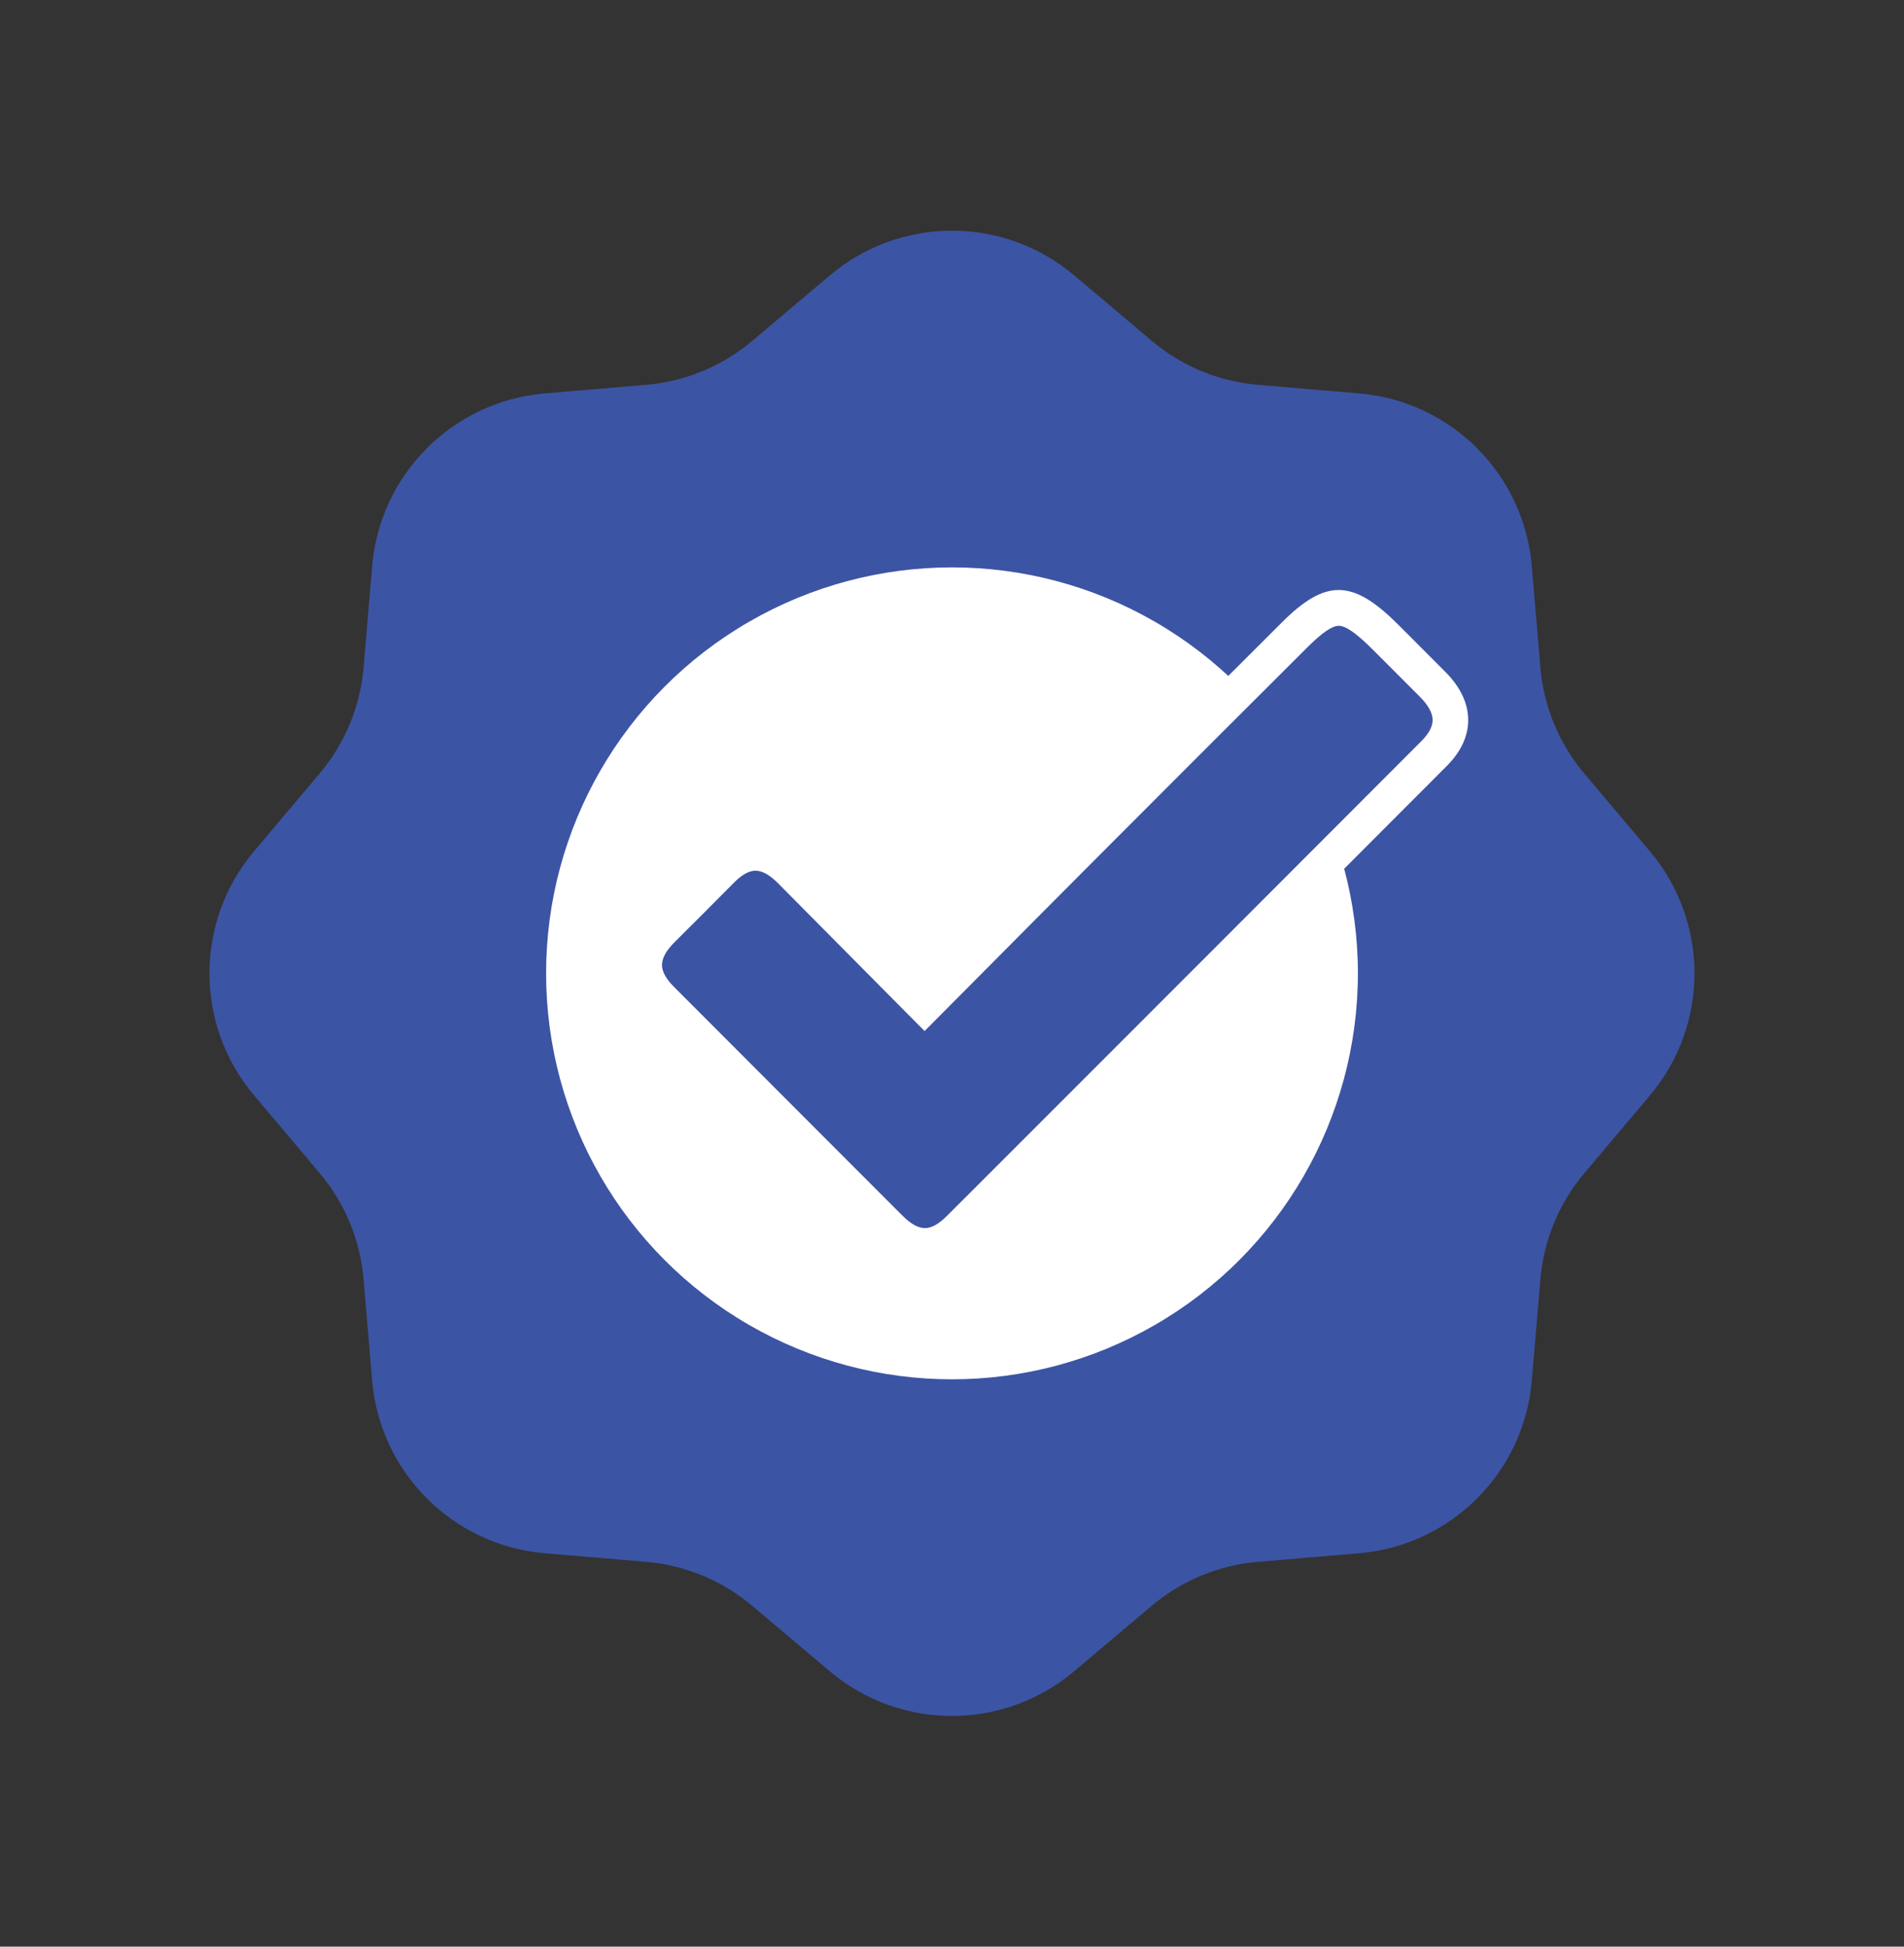
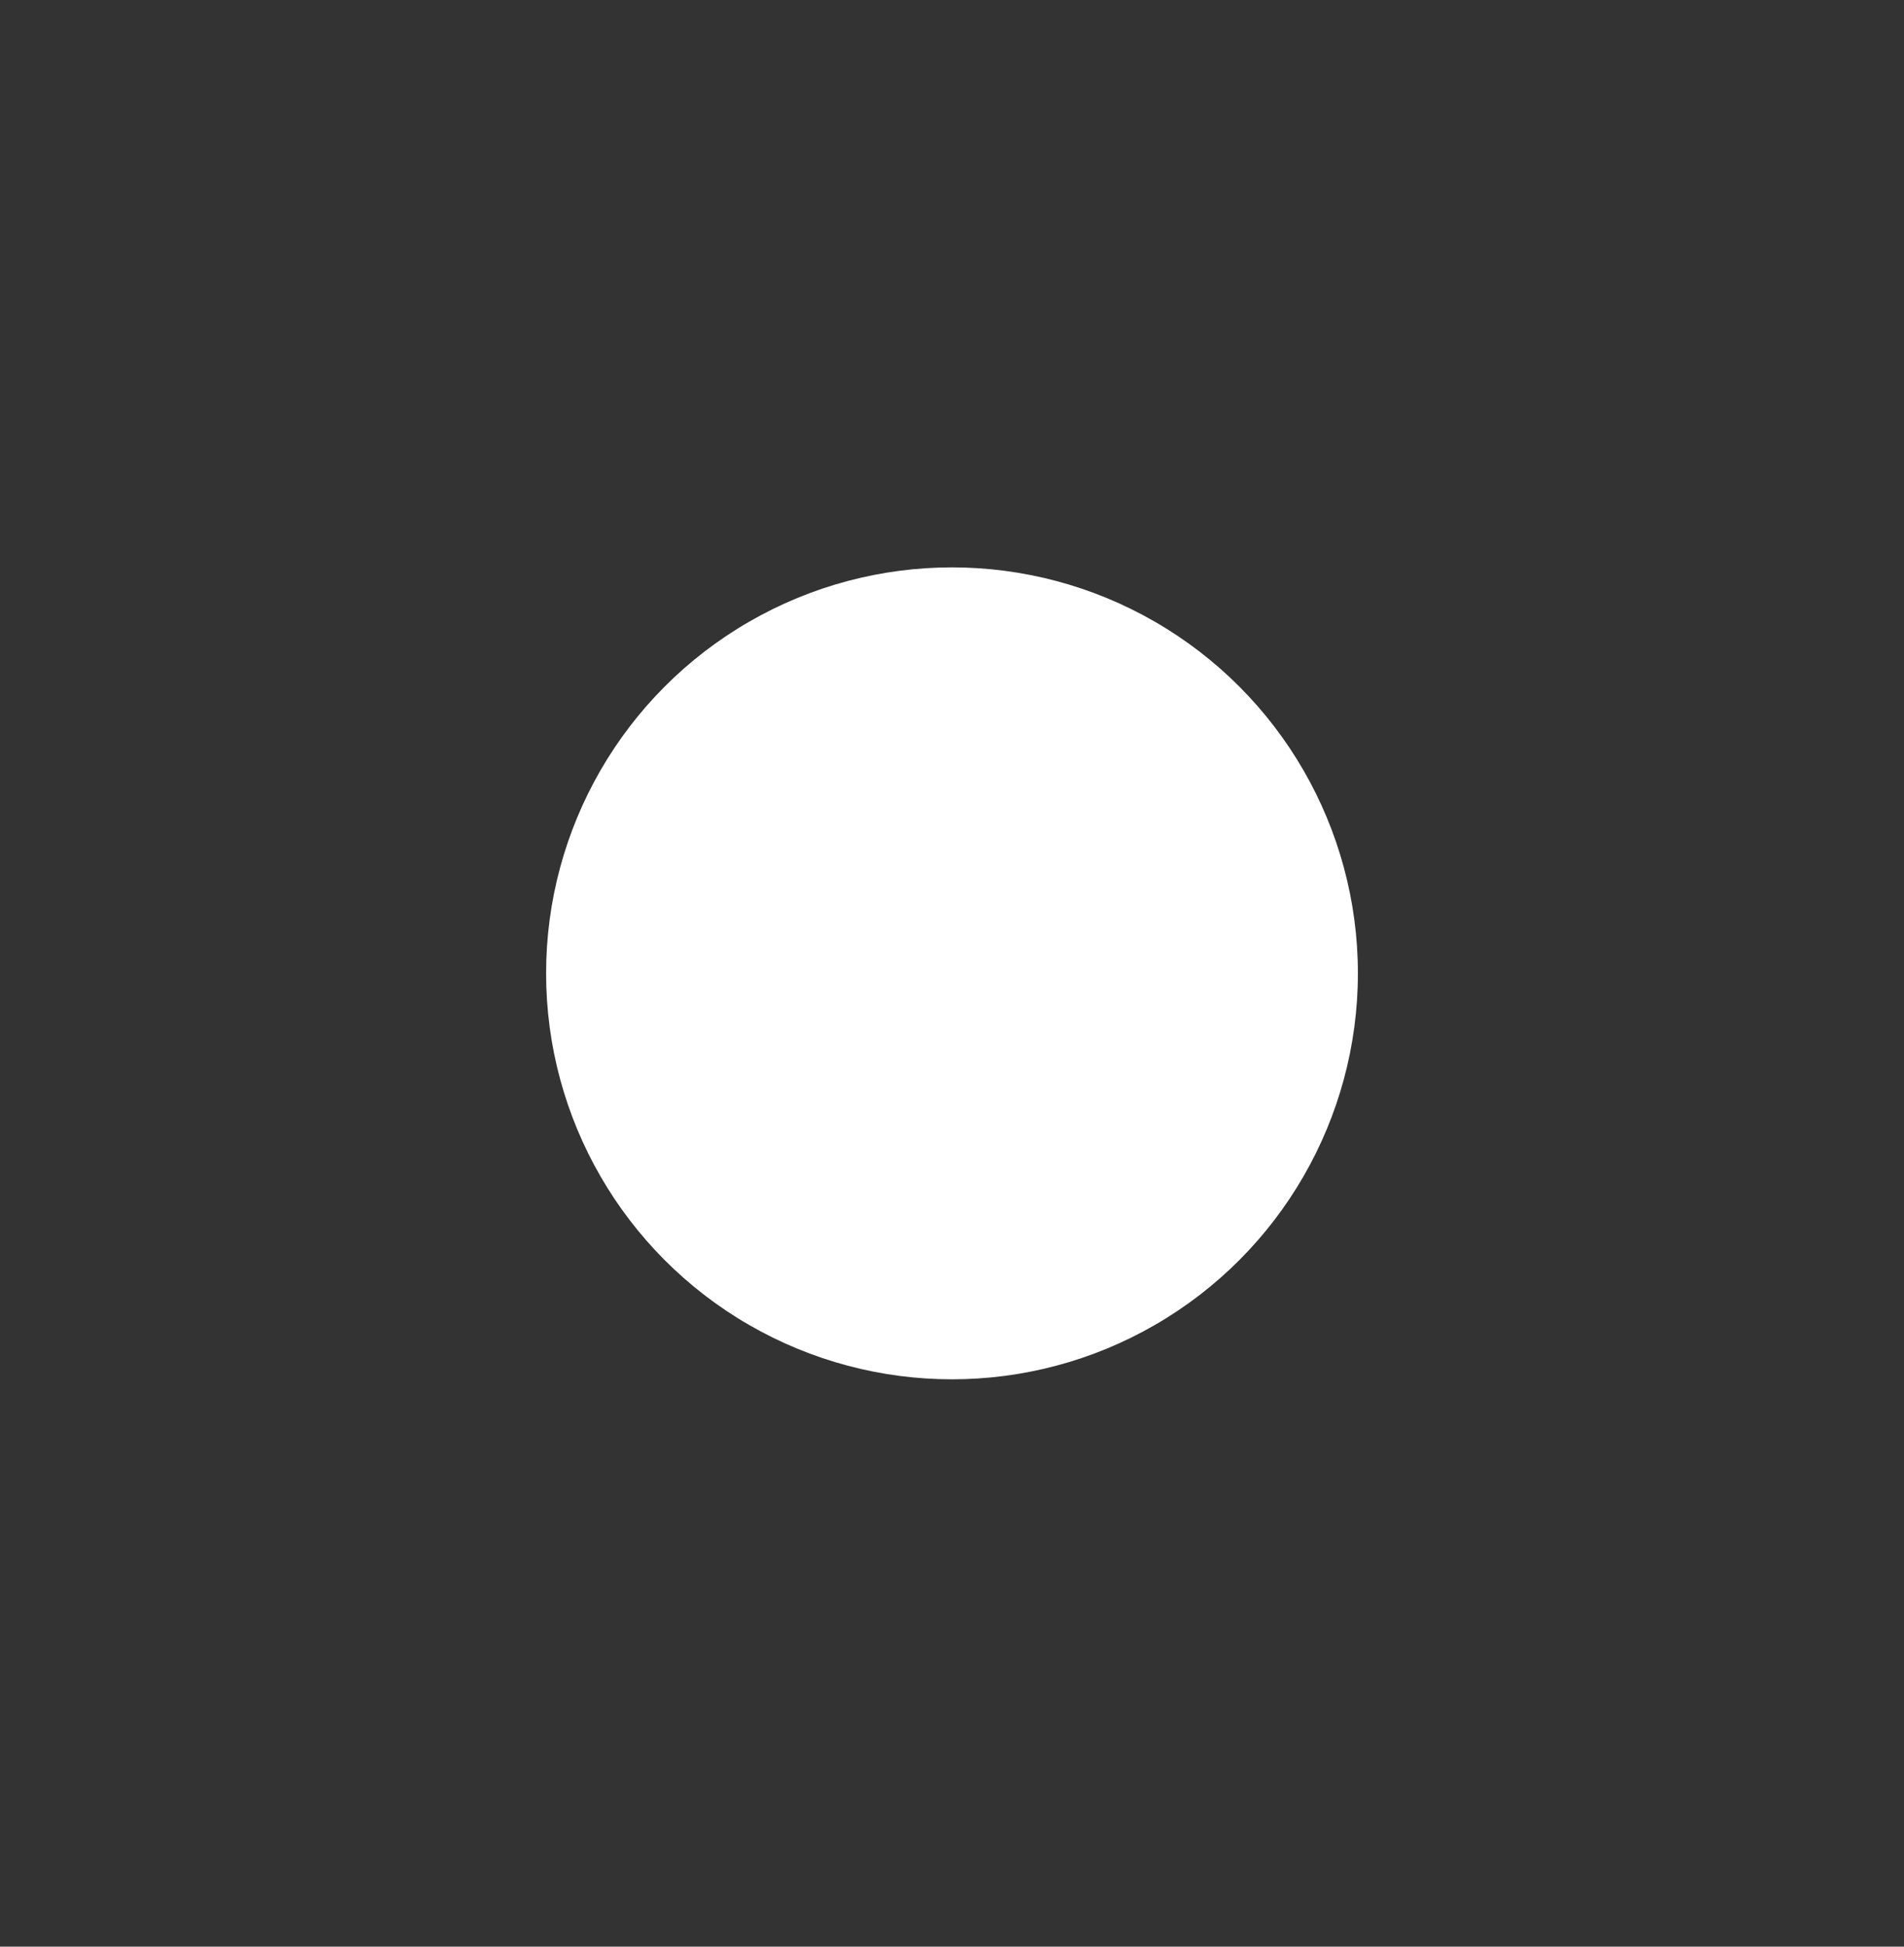
<svg xmlns="http://www.w3.org/2000/svg" id="Layer_1" viewBox="0 0 500 511.11">
  <rect x="0" y="0" width="500" height="511.11" fill="#333333" stroke="none" />
  <defs>
    <style>.cls-1{fill:#fff;}.cls-2{fill:#3c54a4;}</style>
  </defs>
-   <path class="cls-2" d="M404.51,175.23l-2.25-26.6c-2.05-24.15-21.2-43.3-45.35-45.34l-26.58-2.25c-10.26-.87-20-4.9-27.87-11.55l-20.39-17.2c-18.52-15.63-45.61-15.63-64.13,0l-20.4,17.21c-7.87,6.64-17.61,10.67-27.87,11.54l-26.6,2.25c-24.15,2.05-43.3,21.2-45.34,45.35l-2.25,26.58c-.87,10.26-4.9,20-11.55,27.87l-17.2,20.39c-15.63,18.52-15.63,45.61,0,64.13l17.21,20.4c6.64,7.87,10.67,17.61,11.54,27.87l2.25,26.6c2.05,24.15,21.2,43.3,45.35,45.34l26.58,2.25c10.26,.87,20,4.9,27.87,11.55l20.39,17.2c18.52,15.63,45.61,15.63,64.13,0l20.4-17.21c7.87-6.64,17.61-10.67,27.87-11.54l26.6-2.25c24.15-2.05,43.3-21.2,45.34-45.35l2.25-26.58c.87-10.26,4.9-20,11.55-27.87l17.2-20.39c15.63-18.52,15.63-45.61,0-64.13l-17.21-20.4c-6.64-7.87-10.67-17.61-11.54-27.87Z" />
  <circle class="cls-1" cx="250" cy="255.56" r="106.59" />
  <g>
-     <path class="cls-2" d="M242.8,264.07c-12.52-12.63-23.86-24.04-35.17-35.47-6.03-6.09-12.07-6.34-18.21-.14-5.17,5.22-10.35,10.43-15.57,15.6-6.08,6.03-6.32,12.17-.25,18.27,20,20.08,40.07,40.09,60.09,60.16,6.09,6.11,12.15,6.2,18.25,.1,41.57-41.57,83.14-83.11,124.66-124.74,6.1-6.12,5.48-12.37-.52-18.32-4.22-4.19-8.38-8.44-12.61-12.62-9.75-9.63-13.96-9.7-23.51-.19-18.35,18.27-36.64,36.59-54.93,54.92-13.81,13.84-27.58,27.72-42.21,42.44Z" />
-     <path class="cls-1" d="M242.88,331.79h-.01c-4.32,0-8.52-2.02-12.49-6-8.83-8.85-17.66-17.68-26.5-26.52-11.21-11.21-22.41-22.41-33.6-33.64-3.86-3.87-5.81-8.02-5.79-12.31,.01-4.36,2.05-8.59,6.07-12.57,4.7-4.66,9.64-9.61,15.54-15.57,3.89-3.93,8.04-5.92,12.32-5.92h0c4.33,0,8.55,2.04,12.53,6.06,8.04,8.12,16.08,16.23,24.56,24.77l7.29,7.35,10.15-10.21c9.76-9.83,19.25-19.37,28.76-28.9,17.49-17.53,36.14-36.2,54.94-54.93,11.41-11.37,18.44-11.32,30.09,.18,2.3,2.27,4.58,4.56,6.85,6.85,1.92,1.93,3.84,3.86,5.77,5.78,4.1,4.07,6.18,8.38,6.19,12.82,.01,4.27-1.89,8.35-5.65,12.12-34.22,34.31-69.05,69.13-102.74,102.82l-21.93,21.92c-3.91,3.91-8.07,5.89-12.36,5.89Zm-44.46-103.19c-1.7,0-3.61,1.06-5.68,3.15-5.92,5.98-10.88,10.95-15.6,15.63-2.18,2.17-3.29,4.17-3.3,5.96,0,1.72,1.03,3.64,3.07,5.69,11.18,11.22,22.38,22.43,33.58,33.63,8.84,8.84,17.68,17.68,26.51,26.53,2.15,2.16,4.13,3.25,5.88,3.26h0c1.72,0,3.65-1.06,5.75-3.16l21.93-21.92c33.68-33.68,68.51-68.51,102.73-102.81,1.94-1.95,2.93-3.8,2.92-5.5,0-1.87-1.16-3.95-3.43-6.21-1.95-1.93-3.88-3.88-5.82-5.82-2.26-2.27-4.51-4.54-6.79-6.79-4.13-4.08-6.78-5.91-8.59-5.93h-.02c-1.75,0-4.39,1.82-8.31,5.72-18.79,18.71-37.43,37.38-54.92,54.9-9.5,9.52-18.98,19.06-28.74,28.89l-16.79,16.89-13.92-14.03c-8.48-8.55-16.53-16.66-24.57-24.78-2.17-2.19-4.15-3.29-5.89-3.29Z" />
-   </g>
+     </g>
</svg>